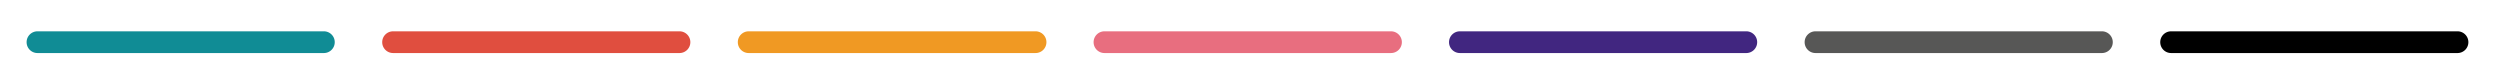
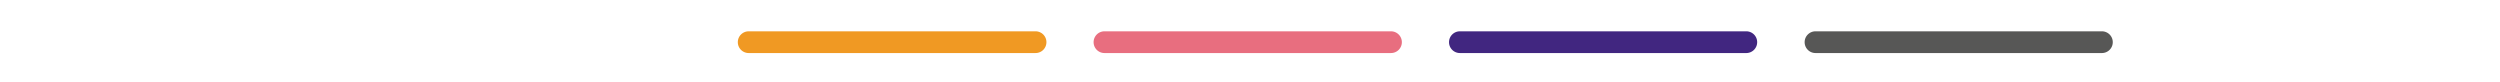
<svg xmlns="http://www.w3.org/2000/svg" width="883" height="29" xml:space="preserve">
-   <path fill="#108C95" d="M114.5 18.734H13.234a3.835 3.835 0 1 1 0-7.671H114.5a3.837 3.837 0 0 1 0 7.671" />
-   <path fill="#E04E3F" d="M240.101 18.734H138.834a3.835 3.835 0 0 1 0-7.671h101.267a3.837 3.837 0 0 1 0 7.671" />
  <path fill="#F09923" d="M365.7 18.734H264.435a3.835 3.835 0 1 1 0-7.671H365.7a3.836 3.836 0 1 1 0 7.671" />
  <path fill="#E86E7F" d="M491.3 18.734H390.034a3.836 3.836 0 0 1 0-7.671H491.3a3.835 3.835 0 1 1 0 7.671" />
  <path fill="#412680" d="M616.901 18.734H515.634a3.835 3.835 0 0 1 0-7.671h101.268a3.837 3.837 0 0 1-.001 7.671" />
  <path fill="#575756" d="M742.501 18.734H641.235a3.835 3.835 0 1 1 0-7.671h101.266a3.837 3.837 0 0 1 0 7.671" />
-   <path d="M868.101 18.734H766.835a3.835 3.835 0 1 1 0-7.671h101.266a3.837 3.837 0 0 1 0 7.671" />
</svg>